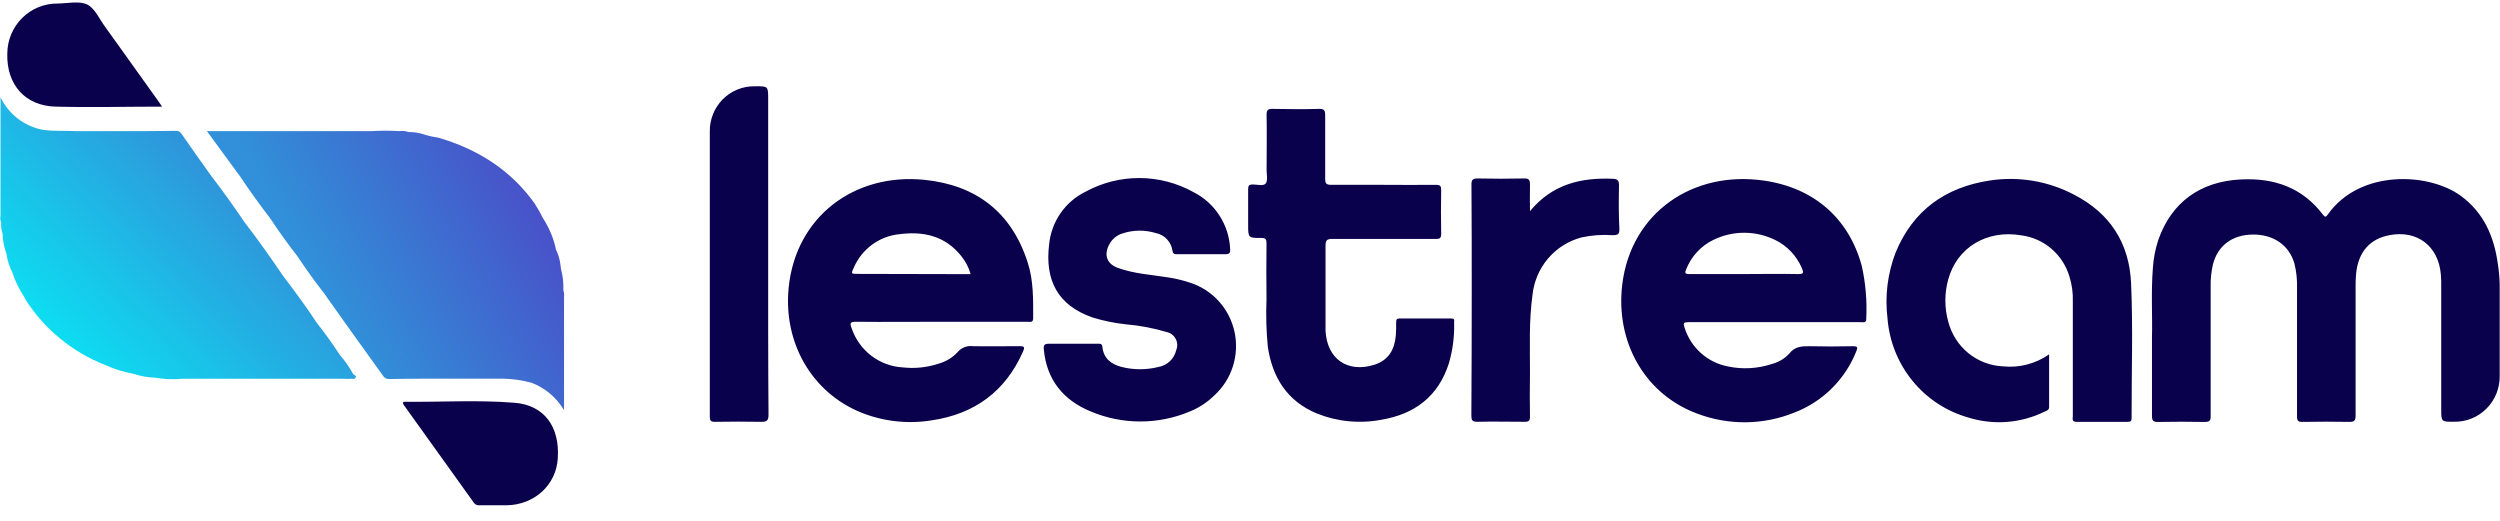
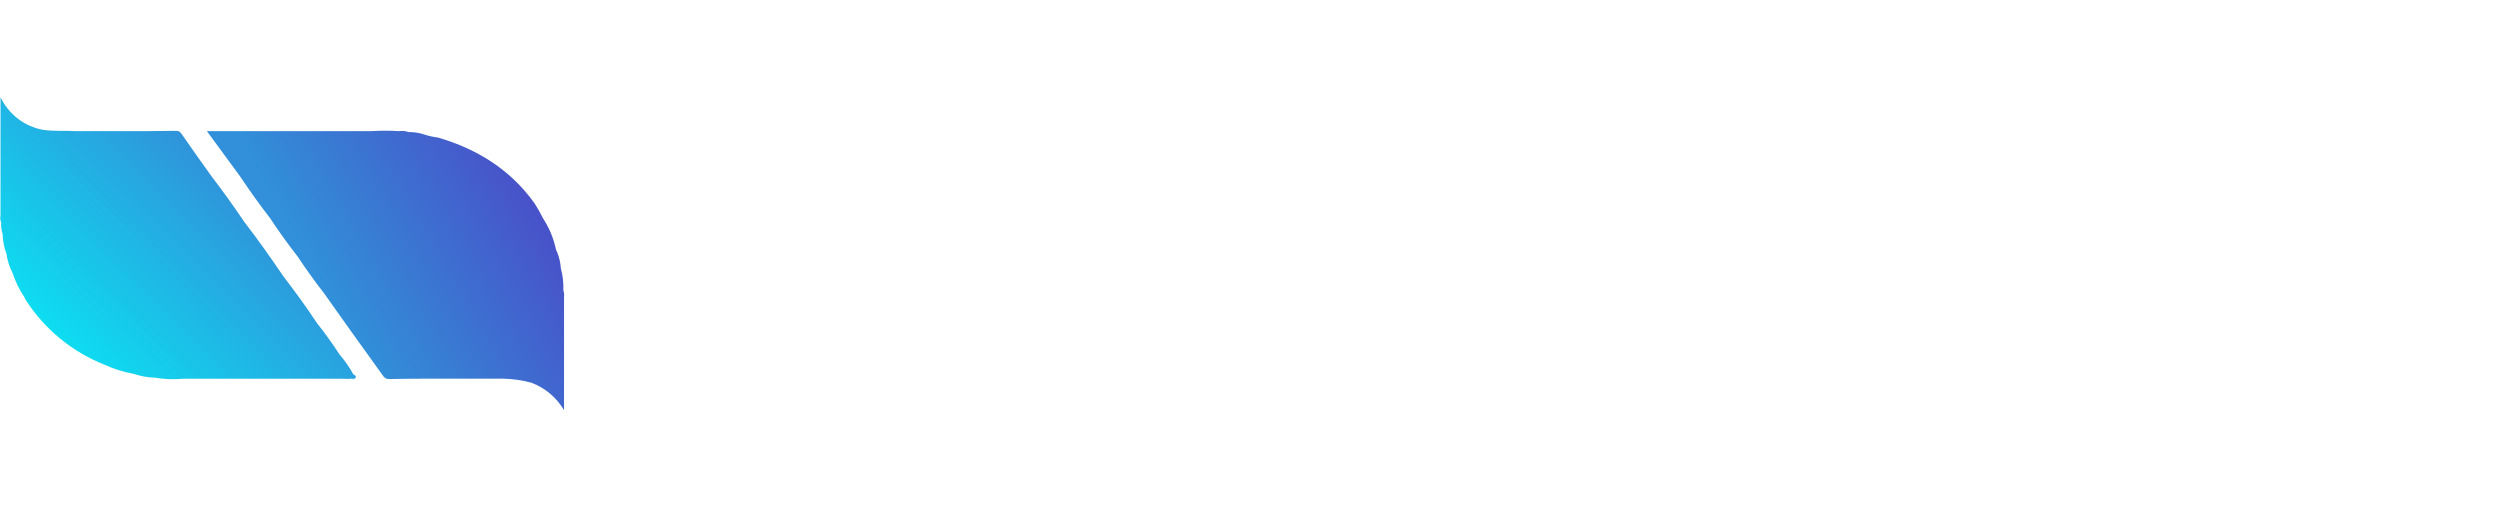
<svg xmlns="http://www.w3.org/2000/svg" width="163" height="34" viewBox="0 0 163 34" fill="none">
-   <path d="M162.858 17.195C162.61 15.416 161.944 13.875 160.459 12.779C158.396 11.258 153.887 11.011 151.777 13.981C151.662 14.143 151.601 14.187 151.461 14.002C150.119 12.23 148.281 11.598 146.15 11.697C143.449 11.814 141.56 13.209 140.714 15.667C140.523 16.253 140.406 16.861 140.367 17.477C140.241 19.081 140.347 20.688 140.309 22V27.11C140.309 27.453 140.408 27.518 140.721 27.511C141.74 27.494 142.732 27.491 143.738 27.511C144.078 27.511 144.139 27.422 144.135 27.103V18.7C144.122 18.205 144.173 17.711 144.285 17.23C144.601 16.011 145.542 15.307 146.881 15.293C148.22 15.279 149.259 15.98 149.599 17.195C149.724 17.702 149.78 18.223 149.766 18.744V27.144C149.766 27.436 149.837 27.515 150.123 27.508C151.142 27.491 152.161 27.487 153.181 27.508C153.503 27.508 153.585 27.422 153.585 27.099V18.696C153.581 18.408 153.592 18.121 153.619 17.834C153.758 16.43 154.516 15.568 155.804 15.331C157.612 14.987 158.991 16.055 159.144 17.896C159.168 18.157 159.168 18.418 159.168 18.679V26.67C159.168 27.501 159.168 27.501 159.993 27.497C160.389 27.507 160.781 27.435 161.148 27.287C161.515 27.138 161.848 26.916 162.127 26.633C162.407 26.351 162.626 26.014 162.773 25.643C162.919 25.272 162.99 24.875 162.98 24.476V18.586C162.972 18.12 162.931 17.655 162.858 17.195ZM60.272 11.725C55.729 11.265 51.872 14.105 51.417 18.789C51.077 22.333 52.908 25.568 56.116 26.886C57.589 27.482 59.195 27.661 60.761 27.405C63.534 26.989 65.552 25.533 66.704 22.913C66.816 22.659 66.809 22.57 66.49 22.57C65.471 22.57 64.451 22.59 63.432 22.57C63.247 22.546 63.059 22.569 62.885 22.636C62.712 22.704 62.557 22.814 62.436 22.958C62.099 23.321 61.668 23.582 61.193 23.713C60.441 23.96 59.647 24.043 58.862 23.954C58.116 23.913 57.4 23.647 56.805 23.191C56.211 22.735 55.765 22.11 55.525 21.395C55.406 21.083 55.416 20.976 55.793 20.98C57.655 21 59.531 20.98 61.379 20.98H67.006C67.166 20.98 67.363 21.052 67.363 20.746C67.363 19.524 67.39 18.298 67.006 17.116C65.953 13.827 63.632 12.065 60.272 11.725ZM55.936 17.858C55.477 17.858 55.474 17.858 55.681 17.419C55.943 16.828 56.355 16.319 56.874 15.941C57.394 15.563 58.004 15.332 58.641 15.269C60.207 15.066 61.621 15.375 62.671 16.691C62.955 17.038 63.165 17.441 63.286 17.875L55.936 17.858ZM114.611 11.725C109.983 11.248 106.079 14.197 105.729 18.981C105.467 22.556 107.377 25.756 110.663 26.969C112.71 27.745 114.97 27.72 117 26.897C117.906 26.549 118.731 26.017 119.424 25.332C120.117 24.647 120.663 23.825 121.026 22.916C121.135 22.659 121.132 22.573 120.809 22.573C119.857 22.594 118.906 22.597 117.955 22.573C117.452 22.573 117.02 22.594 116.667 23.047C116.358 23.385 115.957 23.624 115.515 23.734C114.606 24.035 113.635 24.092 112.698 23.899C112.038 23.78 111.422 23.482 110.917 23.036C110.413 22.59 110.038 22.013 109.834 21.368C109.721 21.059 109.789 21.004 110.095 21.004H121.339C121.488 21.004 121.679 21.072 121.679 20.791C121.737 19.638 121.641 18.483 121.393 17.357C120.527 14.136 118.111 12.089 114.611 11.725ZM117.234 17.869C116.065 17.844 114.9 17.869 113.731 17.869H110.15C109.854 17.869 109.834 17.79 109.942 17.549C110.276 16.712 110.907 16.031 111.713 15.64C112.339 15.335 113.025 15.176 113.721 15.176C114.416 15.176 115.103 15.335 115.729 15.64C116.51 16.016 117.13 16.665 117.475 17.467C117.601 17.762 117.622 17.875 117.234 17.869ZM138.947 18.473C138.831 15.829 137.557 13.888 135.209 12.683C133.518 11.798 131.593 11.479 129.711 11.773C126.84 12.213 124.73 13.713 123.595 16.464C123.069 17.831 122.886 19.308 123.065 20.763C123.183 22.252 123.749 23.668 124.687 24.821C125.625 25.975 126.89 26.811 128.311 27.216C129.964 27.738 131.752 27.603 133.31 26.838C133.435 26.776 133.602 26.742 133.602 26.539V23.105C132.718 23.721 131.646 23.998 130.578 23.885C129.756 23.846 128.969 23.543 128.33 23.02C127.691 22.496 127.235 21.78 127.027 20.976C126.775 20.072 126.775 19.116 127.027 18.212C127.601 16.127 129.545 14.963 131.784 15.344C132.511 15.436 133.195 15.74 133.754 16.219C134.313 16.698 134.722 17.331 134.93 18.04C135.093 18.564 135.166 19.112 135.148 19.661V27.116C135.148 27.285 135.06 27.508 135.393 27.504H138.733C138.937 27.504 138.984 27.432 138.981 27.243C138.974 24.321 139.076 21.395 138.947 18.473ZM94.608 20.763H91.264C91.087 20.763 91.026 20.825 91.029 21.004C91.029 21.292 91.029 21.581 91.009 21.866C90.928 22.79 90.537 23.49 89.606 23.782C87.853 24.331 86.517 23.401 86.425 21.56V21.272V16C86.425 15.657 86.531 15.578 86.86 15.578H93.626C93.877 15.578 93.965 15.533 93.965 15.235C93.945 14.287 93.948 13.342 93.965 12.395C93.965 12.127 93.901 12.051 93.626 12.051C92.487 12.068 91.346 12.051 90.204 12.051H86.806C86.466 12.051 86.398 11.965 86.402 11.639V7.518C86.402 7.213 86.347 7.092 86.007 7.099C84.988 7.127 83.996 7.12 82.99 7.099C82.684 7.099 82.576 7.158 82.582 7.498C82.606 8.689 82.582 9.901 82.582 11.079C82.582 11.378 82.674 11.766 82.528 11.959C82.382 12.151 81.971 12.027 81.678 12.027C81.447 12.027 81.376 12.096 81.379 12.333V14.637C81.379 15.506 81.379 15.523 82.236 15.513C82.538 15.513 82.576 15.616 82.576 15.89C82.562 17.097 82.562 18.305 82.576 19.513C82.534 20.544 82.562 21.577 82.66 22.604C82.96 24.623 83.928 26.151 85.841 26.951C87.188 27.496 88.66 27.639 90.085 27.364C92.239 26.996 93.782 25.846 94.468 23.686C94.722 22.814 94.837 21.908 94.808 21C94.835 20.842 94.815 20.763 94.608 20.763ZM77.594 18.432C77.13 18.276 76.654 18.161 76.171 18.088C75.073 17.913 73.952 17.851 72.891 17.47C72.164 17.206 71.954 16.619 72.328 15.928C72.418 15.758 72.542 15.607 72.69 15.485C72.839 15.363 73.01 15.272 73.194 15.217C73.897 14.986 74.654 14.979 75.362 15.197C75.638 15.251 75.891 15.392 76.085 15.598C76.279 15.804 76.405 16.066 76.446 16.347C76.48 16.591 76.629 16.574 76.785 16.574H79.884C80.204 16.574 80.224 16.457 80.204 16.186C80.16 15.419 79.917 14.678 79.499 14.037C79.082 13.395 78.504 12.876 77.825 12.532C76.748 11.932 75.538 11.614 74.308 11.608C73.077 11.602 71.865 11.908 70.781 12.498C70.127 12.815 69.564 13.298 69.147 13.9C68.731 14.501 68.474 15.201 68.403 15.932C68.124 18.233 68.926 19.901 71.25 20.705C71.952 20.919 72.672 21.067 73.401 21.145C74.309 21.221 75.206 21.391 76.079 21.653C76.201 21.679 76.316 21.732 76.416 21.808C76.516 21.884 76.597 21.982 76.656 22.094C76.714 22.205 76.748 22.329 76.754 22.455C76.76 22.581 76.738 22.707 76.69 22.824C76.627 23.101 76.485 23.353 76.281 23.549C76.076 23.744 75.819 23.874 75.542 23.923C74.748 24.125 73.916 24.125 73.123 23.923C72.46 23.751 71.954 23.38 71.879 22.628C71.855 22.395 71.726 22.412 71.576 22.412H68.396C68.104 22.412 68.029 22.487 68.056 22.783C68.243 24.767 69.327 26.083 71.094 26.818C72.125 27.255 73.231 27.481 74.349 27.481C75.467 27.481 76.574 27.255 77.604 26.818C78.186 26.579 78.717 26.229 79.167 25.787C79.73 25.277 80.148 24.625 80.381 23.898C80.614 23.171 80.653 22.395 80.493 21.648C80.333 20.901 79.981 20.211 79.472 19.646C78.963 19.081 78.315 18.662 77.594 18.432ZM105.559 12.092C105.559 11.773 105.474 11.67 105.158 11.656C103.089 11.57 101.213 12 99.755 13.768C99.755 13.126 99.738 12.59 99.755 12.051C99.755 11.739 99.698 11.625 99.361 11.636C98.359 11.66 97.35 11.656 96.347 11.636C96.028 11.636 95.936 11.715 95.939 12.041C95.957 14.349 95.957 16.656 95.957 18.96C95.957 21.666 95.949 24.371 95.933 27.075C95.933 27.37 95.967 27.508 96.32 27.501C97.339 27.474 98.383 27.501 99.416 27.501C99.684 27.501 99.755 27.425 99.755 27.158C99.738 26.224 99.738 25.289 99.755 24.355C99.755 22.638 99.684 20.952 99.915 19.259C100.002 18.376 100.354 17.54 100.924 16.865C101.495 16.189 102.256 15.707 103.106 15.482C103.775 15.336 104.461 15.286 105.144 15.334C105.484 15.334 105.593 15.276 105.583 14.915C105.535 13.988 105.539 13.04 105.559 12.092ZM50.085 16.594V6.467C50.085 5.619 50.085 5.619 49.228 5.626C48.84 5.616 48.453 5.686 48.092 5.832C47.73 5.977 47.402 6.195 47.126 6.472C46.85 6.75 46.633 7.081 46.488 7.445C46.342 7.81 46.271 8.2 46.279 8.593V27.161C46.279 27.422 46.337 27.504 46.619 27.504C47.638 27.487 48.63 27.484 49.633 27.504C49.973 27.504 50.108 27.439 50.108 27.044C50.078 23.569 50.085 20.077 50.085 16.594ZM33.517 26.258C31.114 26.066 28.698 26.224 26.313 26.196C26.29 26.222 26.277 26.256 26.277 26.291C26.277 26.325 26.29 26.359 26.313 26.385C27.842 28.514 29.37 30.645 30.897 32.779C30.938 32.84 30.995 32.887 31.062 32.916C31.129 32.945 31.202 32.955 31.274 32.944H33.027C34.842 32.92 36.262 31.622 36.367 29.895C36.507 27.82 35.487 26.402 33.517 26.258ZM3.612 6.952C5.902 7.013 8.195 6.952 10.567 6.952C10.452 6.783 10.377 6.67 10.299 6.56C9.155 4.958 8.007 3.355 6.857 1.752C6.49 1.261 6.194 0.547 5.688 0.296C5.181 0.046 4.41 0.221 3.771 0.231C3.341 0.224 2.914 0.304 2.515 0.466C2.115 0.627 1.752 0.867 1.445 1.172C1.138 1.477 0.895 1.84 0.728 2.241C0.562 2.642 0.476 3.073 0.475 3.507C0.424 5.509 1.631 6.897 3.612 6.952Z" fill="#09014B" />
  <path d="M36.731 18.909C36.748 18.435 36.693 17.962 36.568 17.505C36.545 17.137 36.462 16.776 36.323 16.436C36.298 16.39 36.275 16.342 36.255 16.292C36.103 15.56 35.816 14.864 35.409 14.239C35.242 13.899 35.054 13.57 34.849 13.253C33.272 11.049 31.111 9.72 28.569 8.971C28.268 8.934 27.971 8.868 27.682 8.775C27.343 8.66 26.987 8.605 26.629 8.61C26.438 8.539 26.232 8.517 26.031 8.549C25.433 8.512 24.834 8.512 24.237 8.549H13.489C14.247 9.579 14.954 10.551 15.664 11.515C16.282 12.443 16.933 13.348 17.614 14.232C18.176 15.084 18.77 15.91 19.395 16.711C19.936 17.529 20.508 18.324 21.111 19.098L22.922 21.646L24.961 24.483C24.999 24.554 25.056 24.613 25.125 24.654C25.195 24.695 25.274 24.715 25.355 24.713C26.184 24.695 27.009 24.695 27.839 24.689H32.8C33.431 24.701 34.059 24.793 34.668 24.96C35.549 25.298 36.291 25.926 36.775 26.742V19.355C36.794 19.205 36.776 19.052 36.724 18.909H36.731Z" fill="url(#paint0_linear_86_18)" />
  <path d="M23.014 24.366C22.77 23.922 22.479 23.507 22.147 23.126C21.686 22.416 21.192 21.728 20.666 21.066C19.986 20.035 19.235 19.005 18.474 18.013C17.655 16.807 16.809 15.609 15.926 14.465C15.246 13.456 14.538 12.47 13.802 11.509C13.122 10.575 12.473 9.64 11.818 8.7C11.78 8.644 11.73 8.599 11.67 8.569C11.61 8.54 11.544 8.527 11.478 8.531L9.238 8.552H4.995C4.261 8.507 3.523 8.572 2.793 8.463C2.2 8.353 1.641 8.104 1.162 7.735C0.683 7.366 0.296 6.888 0.034 6.34V14.067C-2.61925e-05 14.214 0.016 14.369 0.078 14.507C0.057 14.758 0.088 15.01 0.169 15.248C0.181 15.693 0.266 16.133 0.421 16.55C0.482 16.988 0.618 17.412 0.822 17.803C0.997 18.35 1.249 18.868 1.569 19.342C1.607 19.414 1.637 19.489 1.678 19.558C2.915 21.477 4.717 22.956 6.829 23.785C7.433 24.062 8.069 24.261 8.722 24.376C9.167 24.528 9.632 24.612 10.102 24.623C10.702 24.726 11.313 24.75 11.919 24.695H22.361C22.524 24.695 22.701 24.716 22.847 24.695C22.993 24.675 23.116 24.764 23.187 24.616C23.258 24.469 23.054 24.462 23.014 24.366Z" fill="url(#paint1_linear_86_18)" />
  <defs>
    <linearGradient id="paint0_linear_86_18" x1="21.654" y1="19.678" x2="35.751" y2="11.627" gradientUnits="userSpaceOnUse">
      <stop stop-color="#3190D9" />
      <stop offset="1" stop-color="#4B4BC7" />
    </linearGradient>
    <linearGradient id="paint1_linear_86_18" x1="4.464" y1="22.721" x2="15.192" y2="12.103" gradientUnits="userSpaceOnUse">
      <stop stop-color="#0DDDF1" />
      <stop offset="1" stop-color="#3093DA" />
    </linearGradient>
  </defs>
</svg>